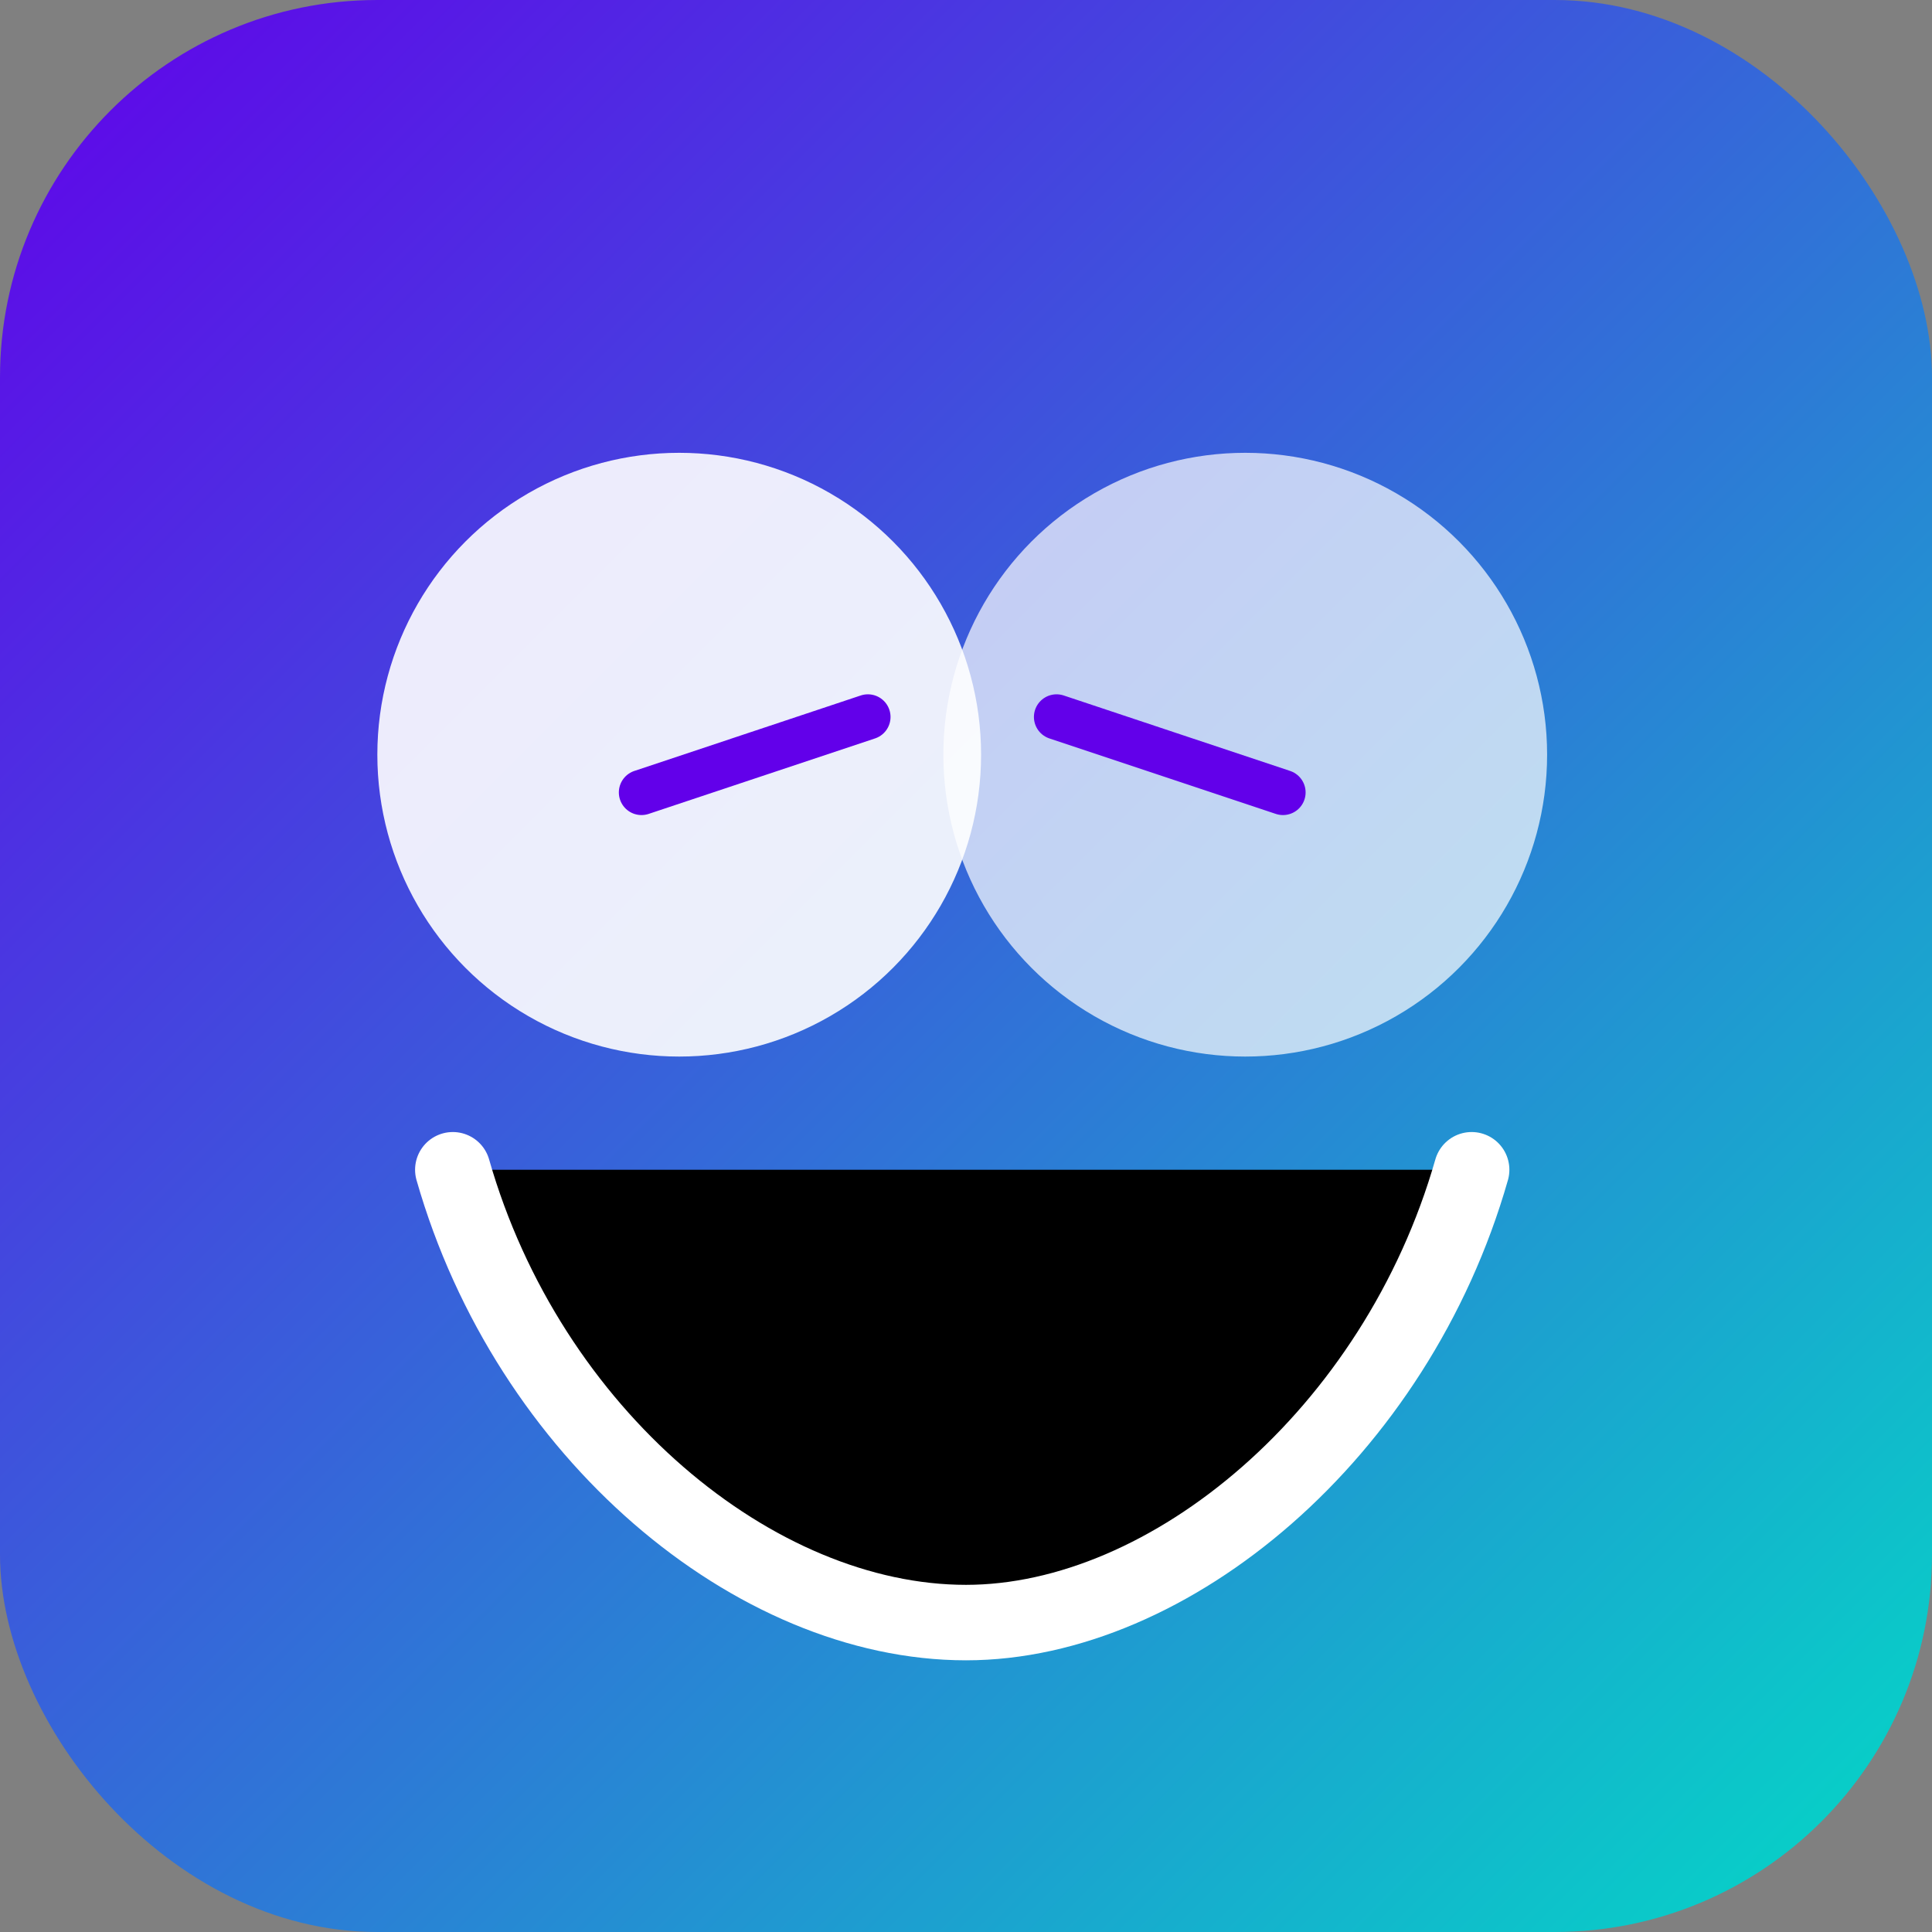
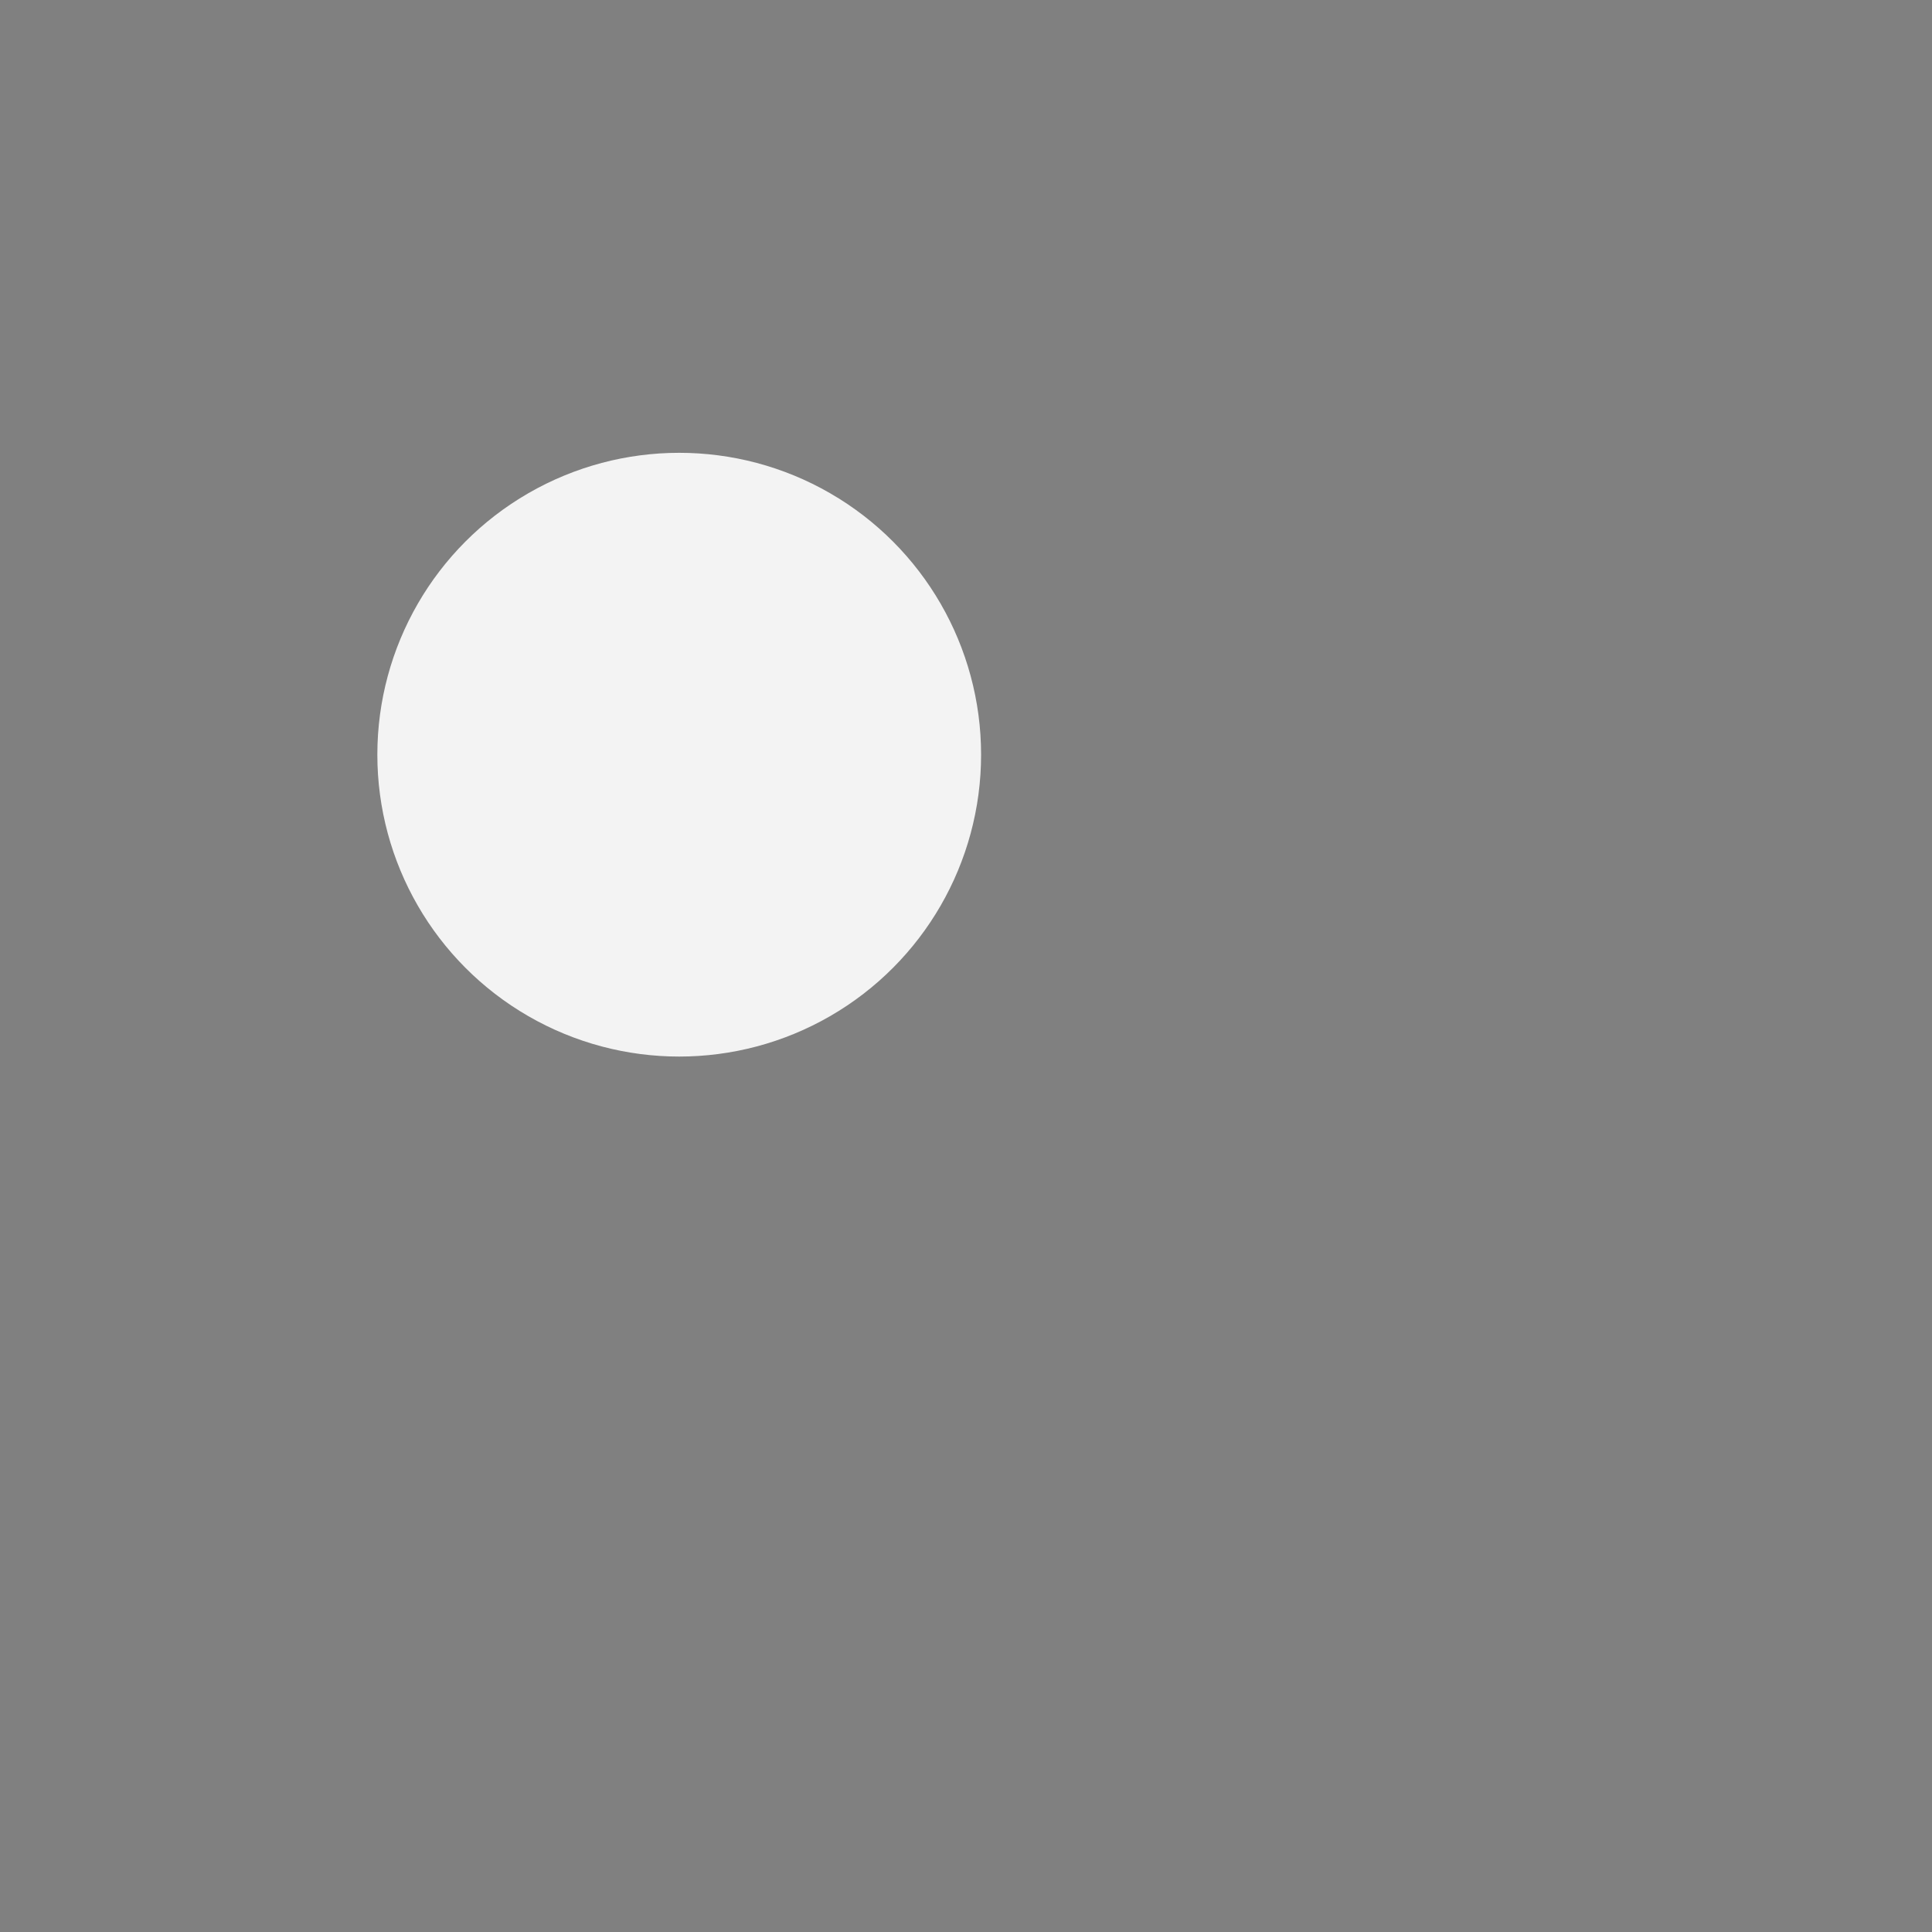
<svg xmlns="http://www.w3.org/2000/svg" width="512" height="512" viewBox="0 0 512 512">
  <rect x="0" y="0" width="512" height="512" fill="#808080" stroke="none" />
  <defs>
    <linearGradient id="gradient" x1="0%" y1="0%" x2="100%" y2="100%">
      <stop offset="0%" stop-color="#6200ea" />
      <stop offset="100%" stop-color="#03dac6" />
    </linearGradient>
  </defs>
-   <rect width="512" height="512" rx="100" fill="url(#gradient)" />
  <circle cx="180" cy="200" r="80" fill="white" fill-opacity="0.9" />
-   <circle cx="330" cy="200" r="80" fill="white" fill-opacity="0.7" />
-   <path d="M390 310C370 380 310 430 256 430C200 430 140 380 120 310" stroke="white" stroke-width="20" stroke-linecap="round" />
-   <path d="M230 190L170 210M280 190L340 210" stroke="#6200ea" stroke-width="12" stroke-linecap="round" />
</svg>